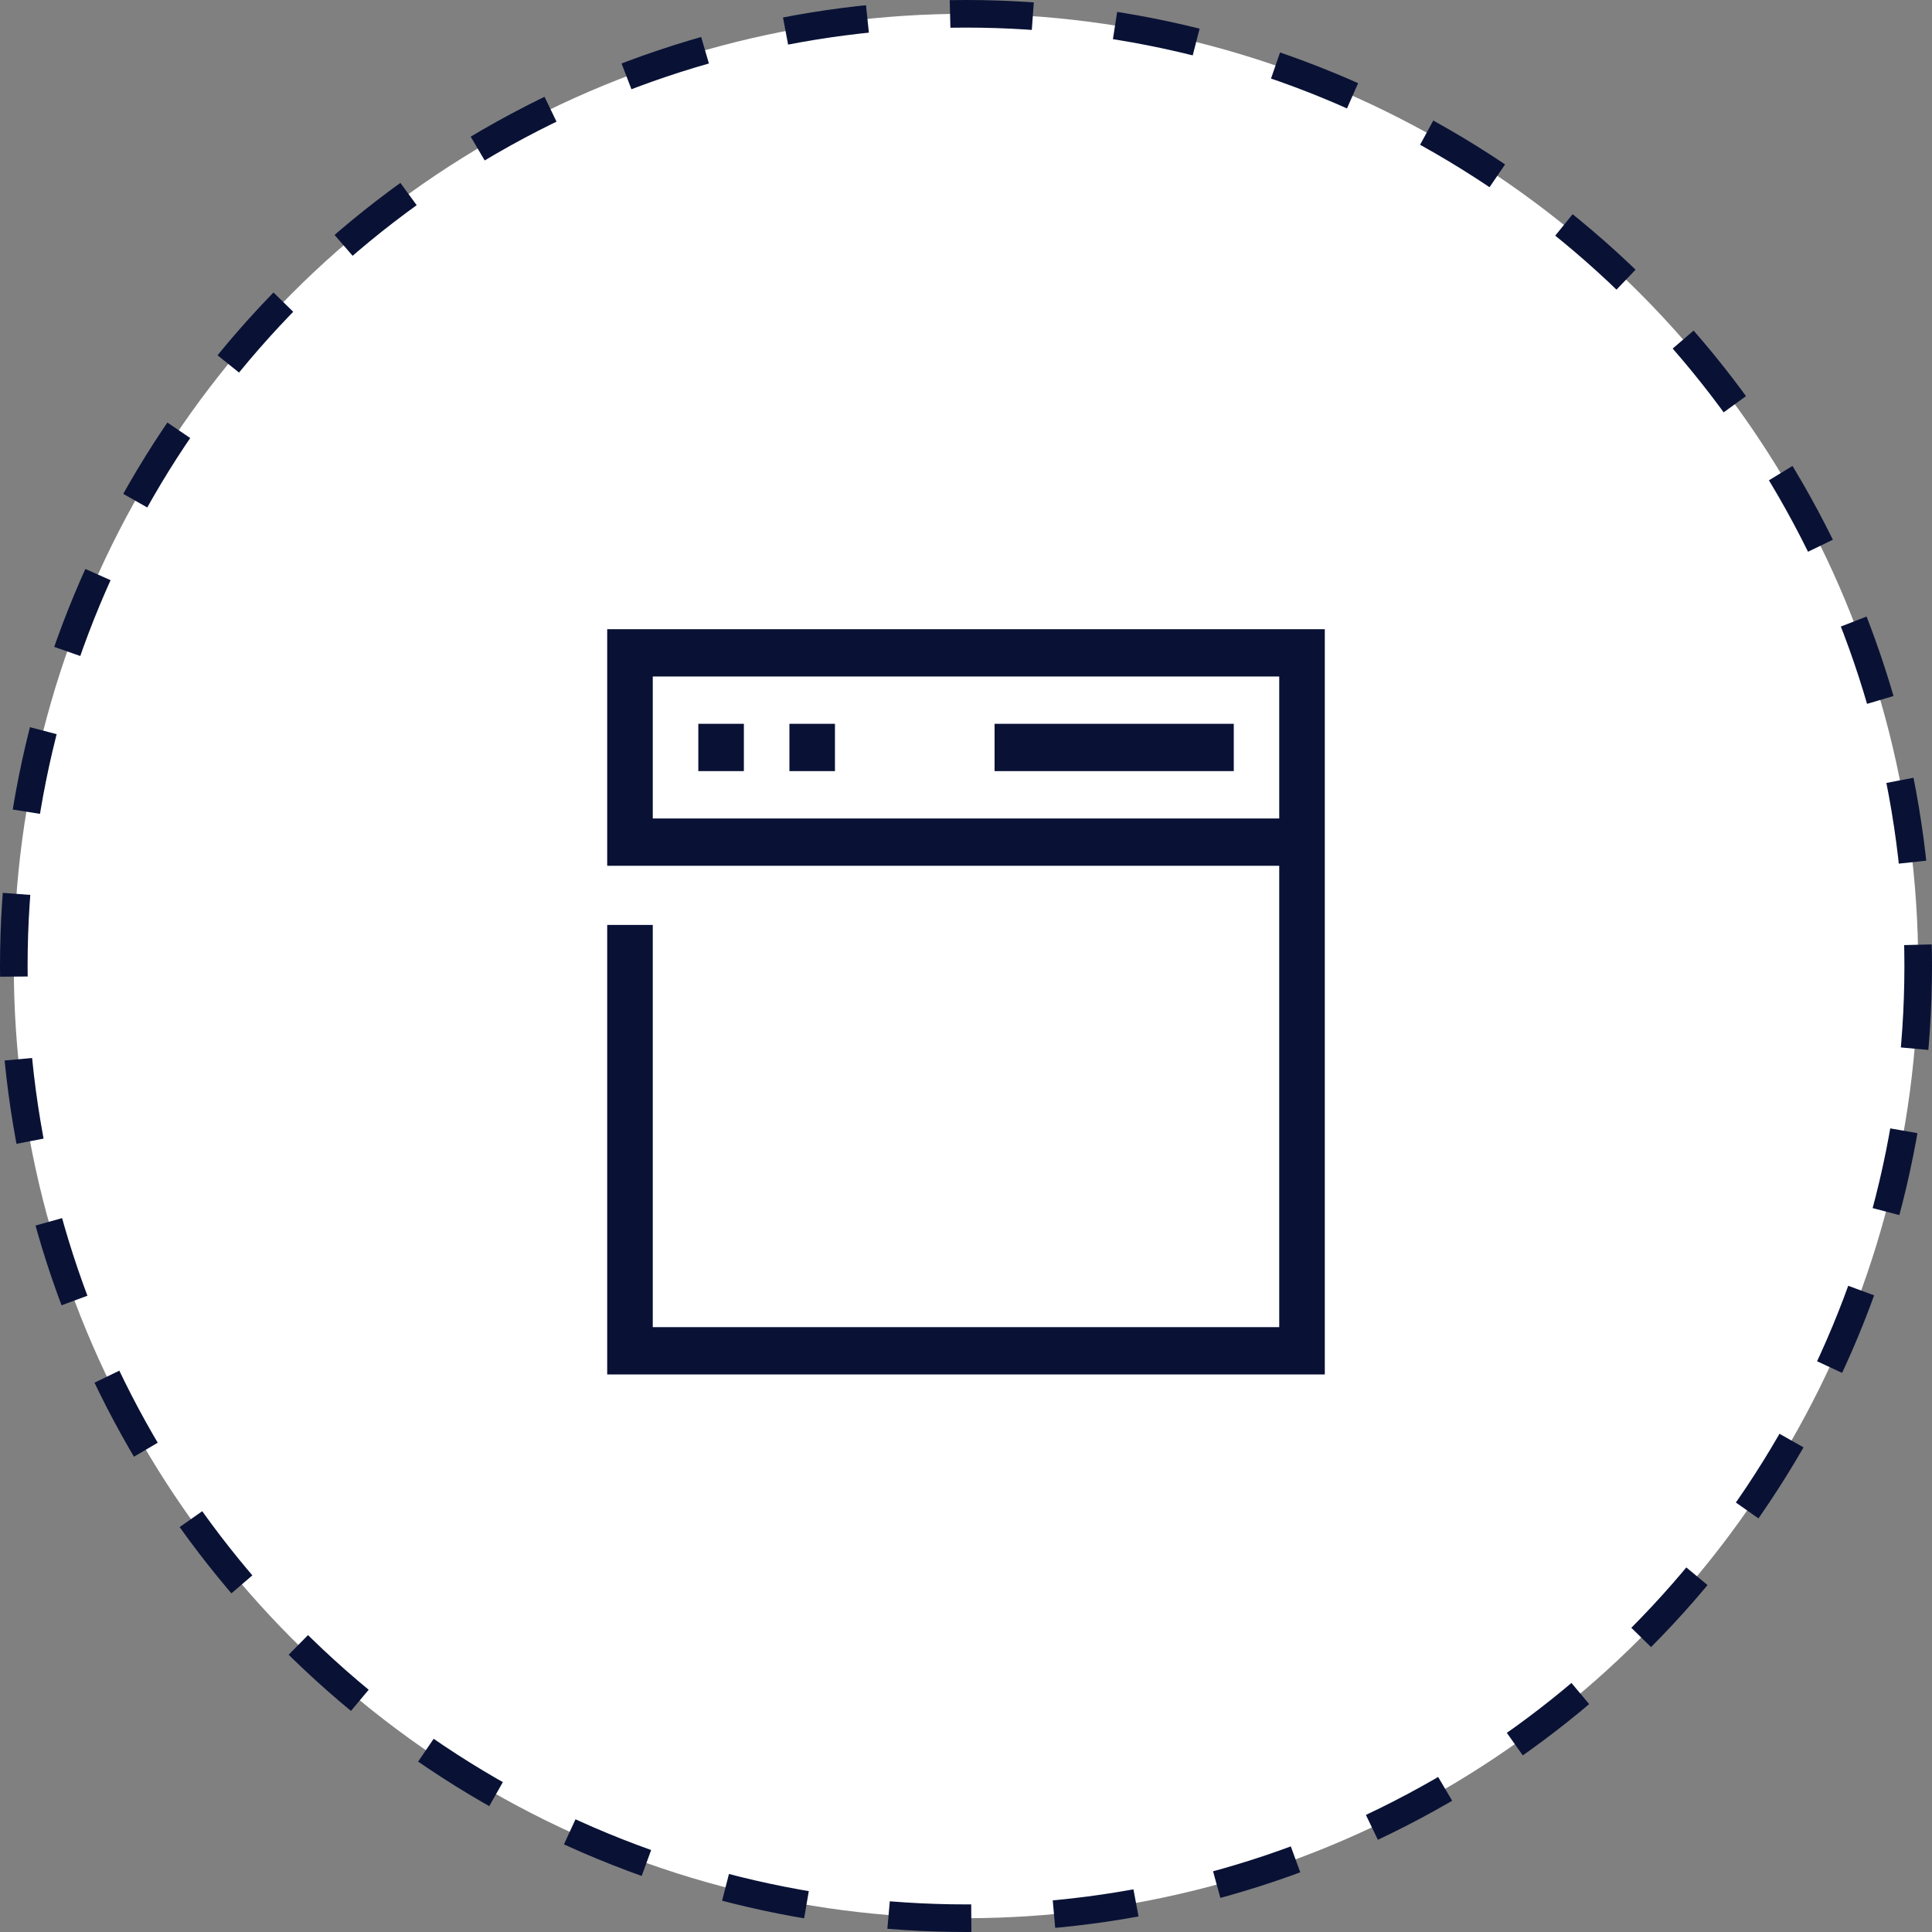
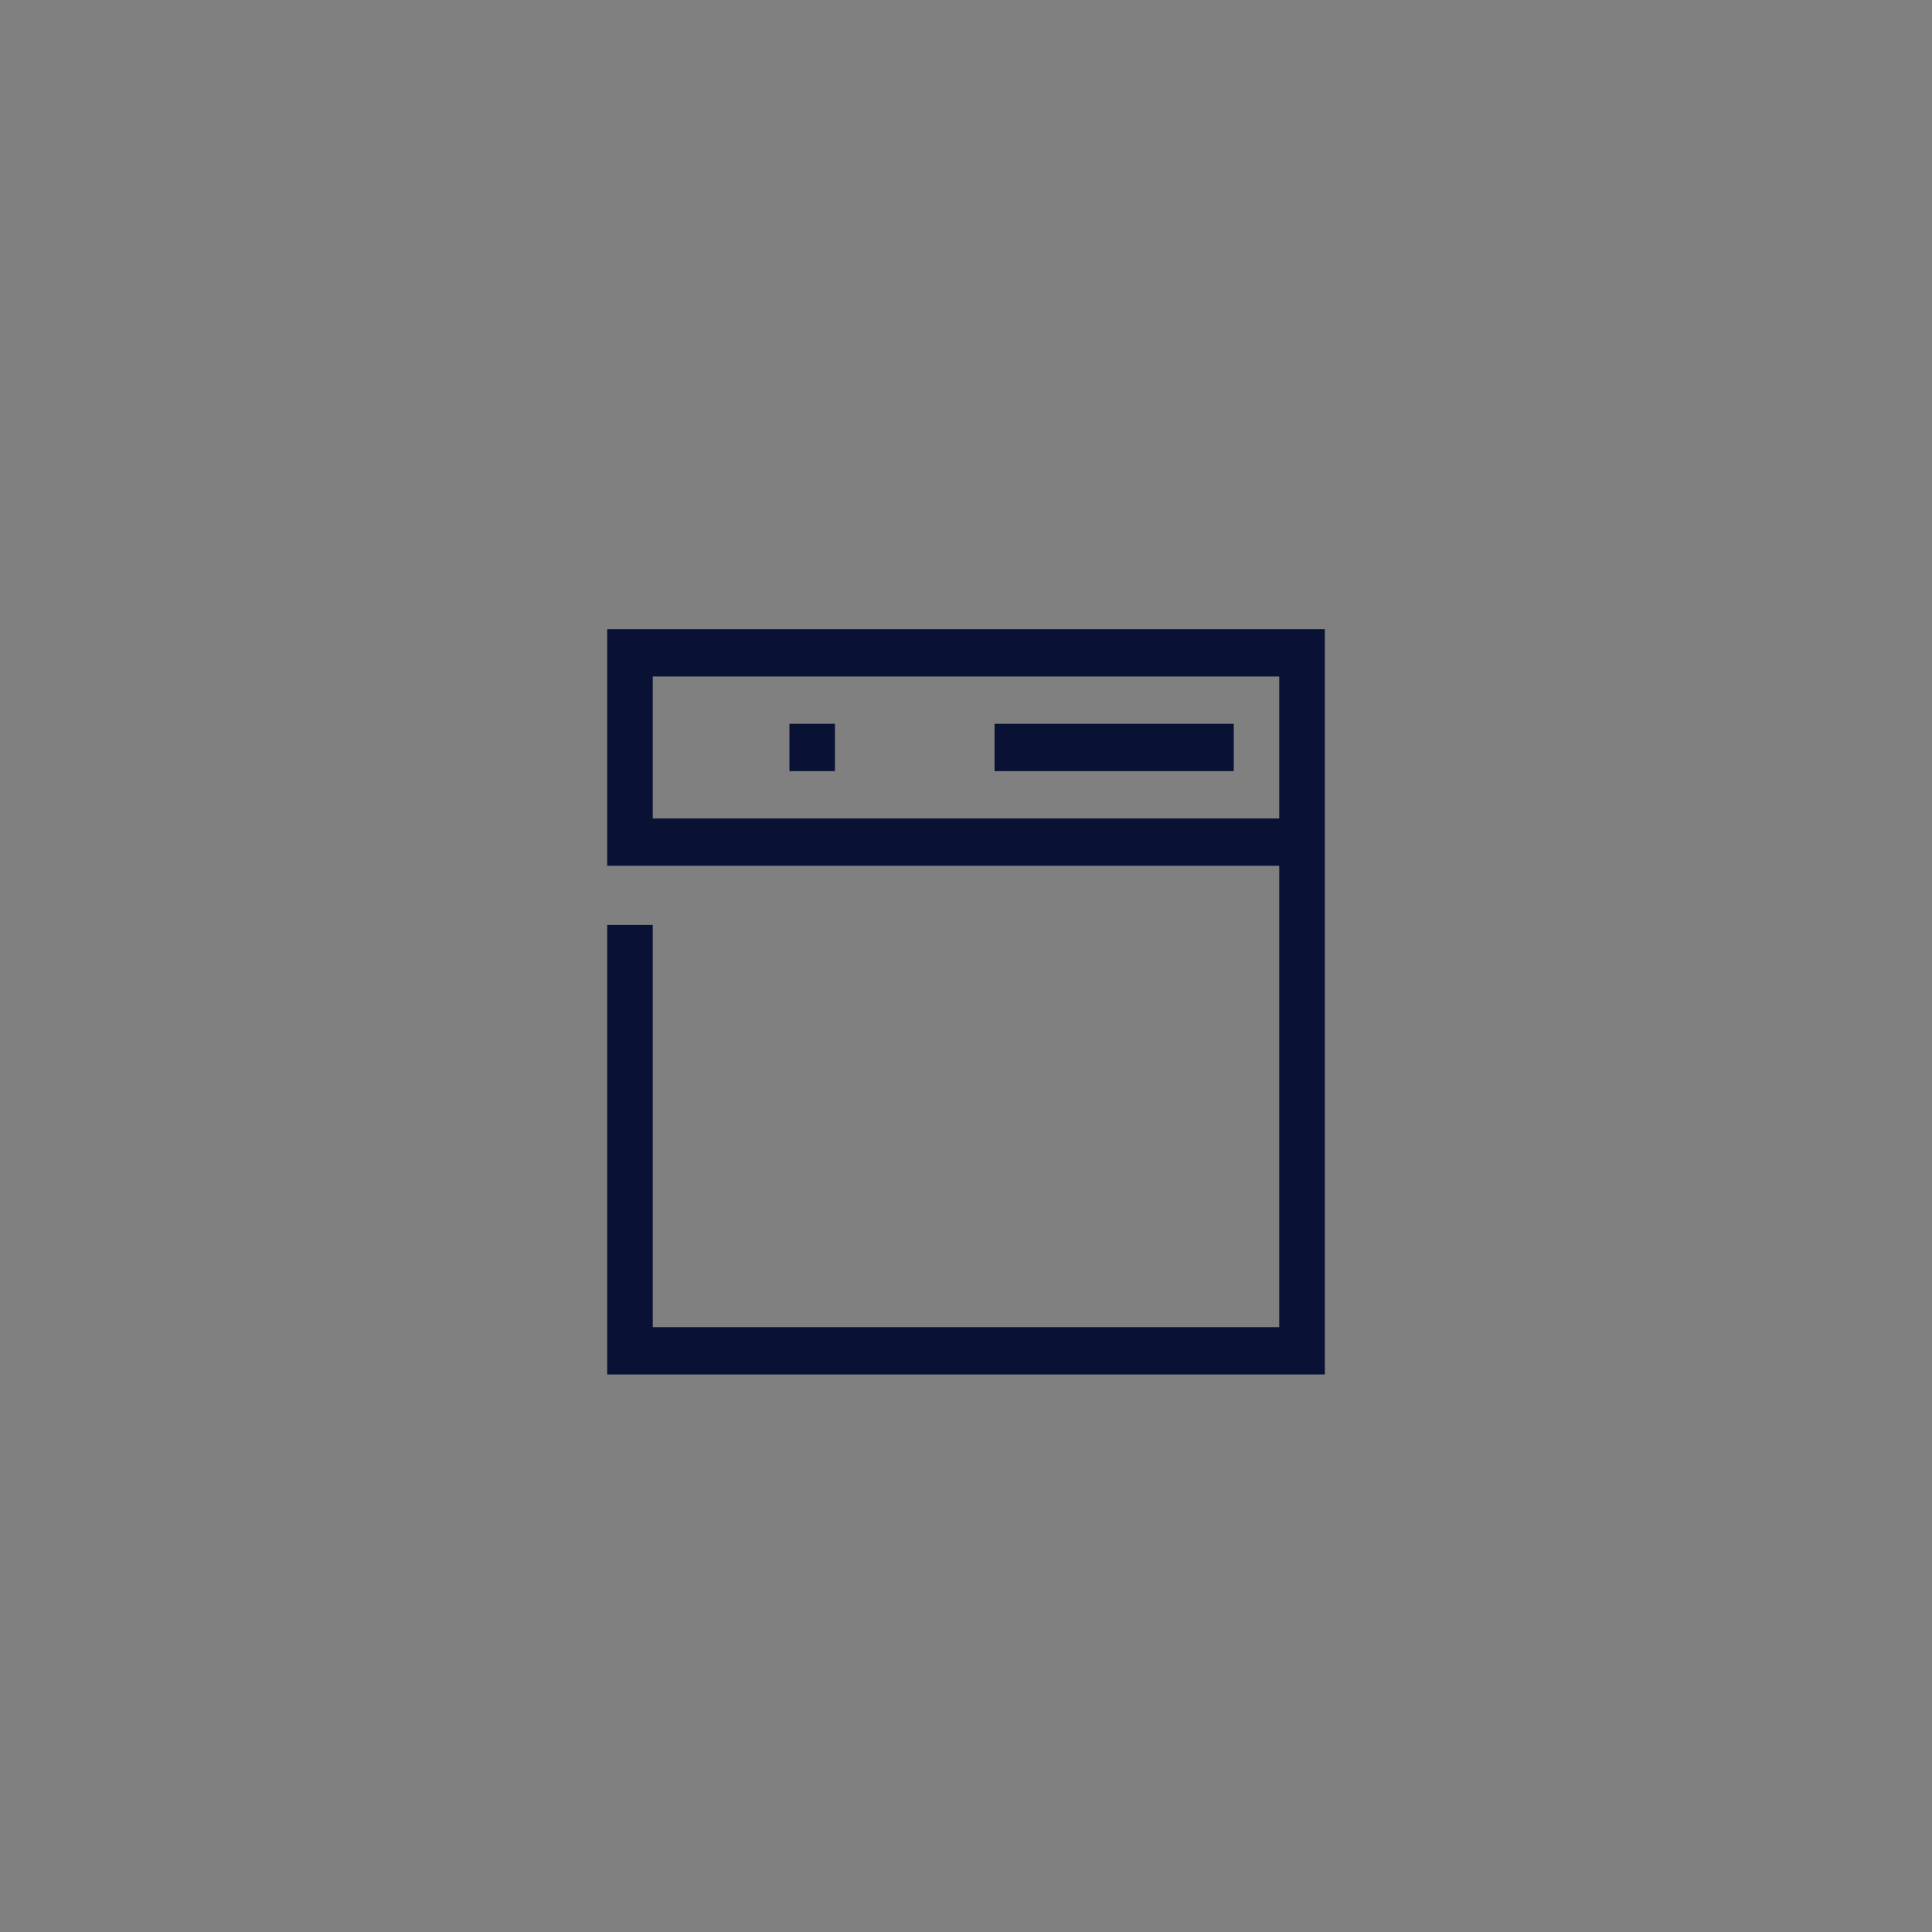
<svg xmlns="http://www.w3.org/2000/svg" fill="none" viewBox="0 0 70 70" height="70" width="70">
  <rect x="0" y="0" width="70" height="70" fill="#808080" stroke="none" />
-   <circle stroke-dasharray="3 3" stroke="#091235" fill="white" r="34.5" cy="35" cx="35" />
  <path fill="#091235" d="M22 31.369H46.349V48.085H23.651V33.512H22V49.799H48V22.797H22V31.369ZM23.651 24.511H46.349V29.655H23.651V24.511Z" />
-   <path fill="#091235" d="M26.952 26.225H25.301V27.939H26.952V26.225Z" />
  <path fill="#091235" d="M30.252 26.225H28.602V27.939H30.252V26.225Z" />
  <path fill="#091235" d="M44.702 26.225H36.035V27.939H44.702V26.225Z" />
</svg>